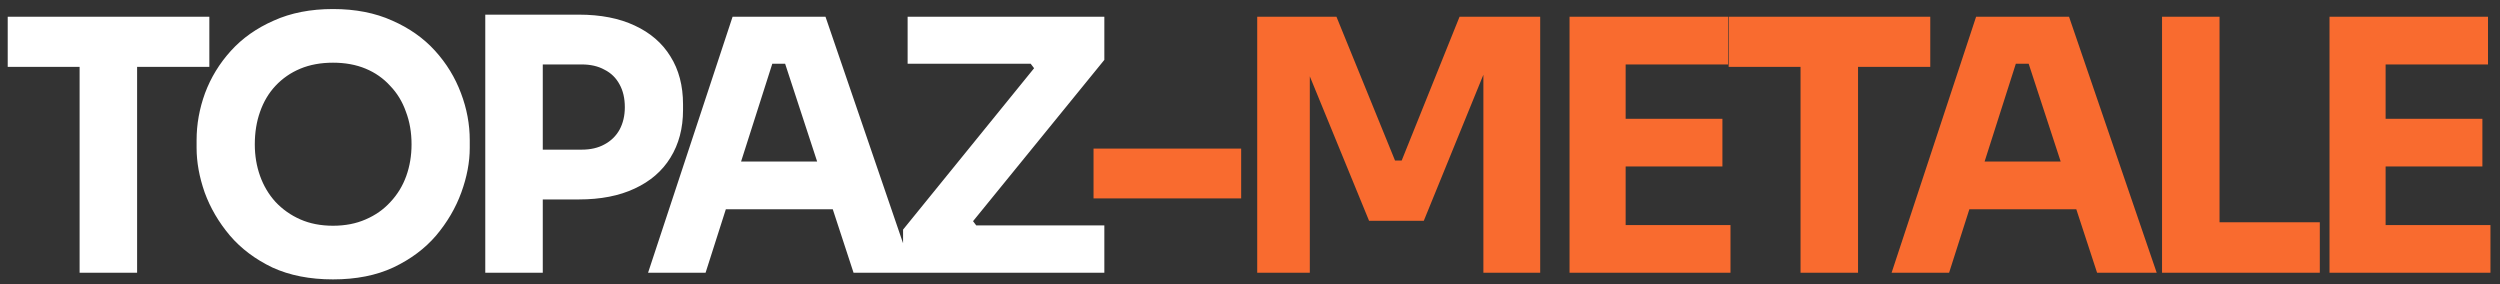
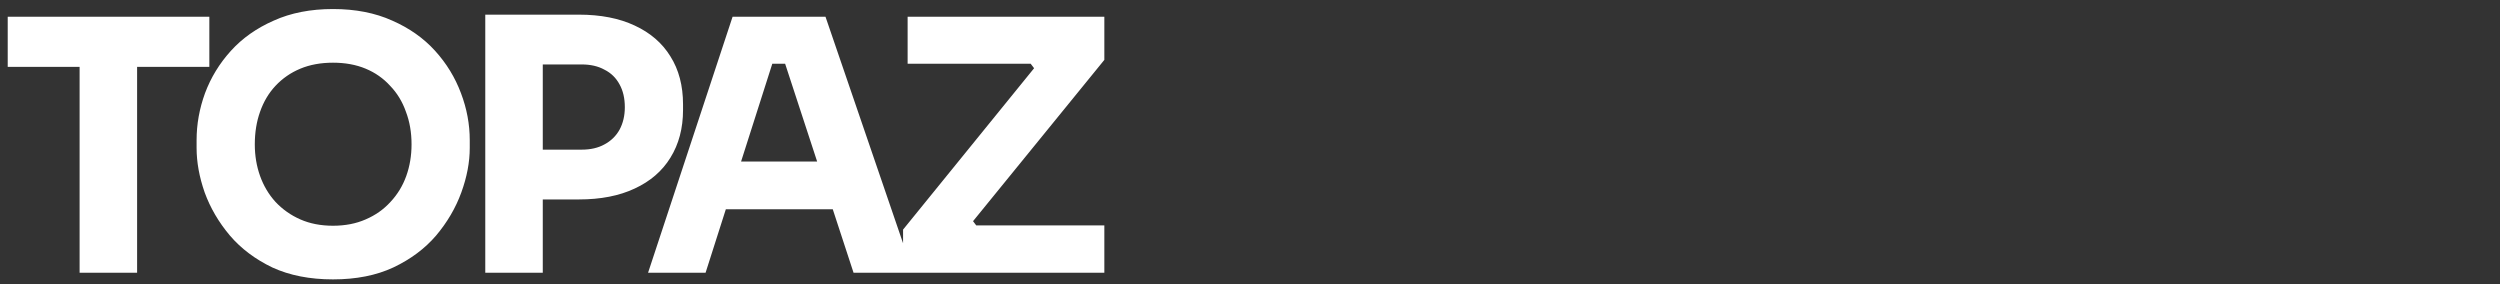
<svg xmlns="http://www.w3.org/2000/svg" width="220" height="25" viewBox="0 0 220 25" fill="none">
  <rect x="0" y="0" width="220" height="25" fill="#333333" stroke="none" />
  <path d="M7.005 24V5.27H12.065V24H7.005ZM0.679 5.887V1.474H18.422V5.887H0.679ZM29.304 24.586C27.267 24.586 25.488 24.237 23.965 23.537C22.464 22.817 21.219 21.881 20.232 20.729C19.244 19.557 18.504 18.291 18.01 16.934C17.537 15.576 17.3 14.27 17.3 13.015V12.336C17.3 10.937 17.547 9.559 18.041 8.201C18.555 6.823 19.316 5.578 20.324 4.467C21.332 3.357 22.587 2.472 24.089 1.814C25.59 1.135 27.329 0.795 29.304 0.795C31.279 0.795 33.017 1.135 34.519 1.814C36.02 2.472 37.275 3.357 38.283 4.467C39.291 5.578 40.052 6.823 40.566 8.201C41.081 9.559 41.338 10.937 41.338 12.336V13.015C41.338 14.27 41.091 15.576 40.597 16.934C40.104 18.291 39.363 19.557 38.376 20.729C37.388 21.881 36.133 22.817 34.611 23.537C33.109 24.237 31.34 24.586 29.304 24.586ZM29.304 19.865C30.373 19.865 31.33 19.68 32.173 19.31C33.037 18.939 33.768 18.425 34.364 17.767C34.981 17.109 35.444 16.347 35.753 15.483C36.061 14.619 36.216 13.694 36.216 12.706C36.216 11.657 36.051 10.701 35.722 9.837C35.413 8.952 34.95 8.191 34.333 7.553C33.737 6.895 33.017 6.391 32.173 6.041C31.33 5.691 30.373 5.517 29.304 5.517C28.234 5.517 27.277 5.691 26.434 6.041C25.59 6.391 24.86 6.895 24.243 7.553C23.646 8.191 23.194 8.952 22.885 9.837C22.577 10.701 22.422 11.657 22.422 12.706C22.422 13.694 22.577 14.619 22.885 15.483C23.194 16.347 23.646 17.109 24.243 17.767C24.86 18.425 25.59 18.939 26.434 19.31C27.277 19.68 28.234 19.865 29.304 19.865ZM47.147 17.551V13.169H51.189C51.971 13.169 52.64 13.015 53.195 12.706C53.771 12.398 54.213 11.966 54.522 11.41C54.831 10.834 54.985 10.176 54.985 9.435C54.985 8.654 54.831 7.985 54.522 7.43C54.213 6.854 53.771 6.422 53.195 6.134C52.64 5.825 51.971 5.671 51.189 5.671H47.147V1.289H50.943C52.856 1.289 54.491 1.608 55.849 2.246C57.227 2.883 58.276 3.789 58.996 4.961C59.737 6.134 60.107 7.543 60.107 9.189V9.682C60.107 11.287 59.737 12.686 58.996 13.879C58.276 15.051 57.227 15.957 55.849 16.594C54.491 17.232 52.856 17.551 50.943 17.551H47.147ZM42.704 24V1.289H47.764V24H42.704ZM57.03 24L64.467 1.474H72.644L80.358 24H75.112L68.879 4.961L70.484 5.609H66.503L68.169 4.961L62.091 24H57.03ZM62.677 18.415L64.22 14.218H73.045L74.619 18.415H62.677ZM79.47 24V20.205L91.196 5.763L91.288 6.381L90.301 5.085L90.98 5.609H79.871V1.474H97.182V5.27L85.426 19.711L85.302 19.032L86.351 20.421L85.611 19.834H97.182V24H79.47Z" fill="white" />
-   <path d="M96.231 17.458V13.077H109.222V17.458H96.231ZM110.635 24V1.474H117.609L122.762 14.126H123.348L128.44 1.474H135.537V24H130.538V4.776L131.248 4.838L125.292 19.433H120.479L114.492 4.838L115.264 4.776V24H110.635ZM138.12 24V1.474H143.057V24H138.12ZM142.44 24V19.803H152.283V24H142.44ZM142.44 14.65V10.454H151.573V14.65H142.44ZM142.44 5.671V1.474H152.067V5.671H142.44ZM158.447 24V5.27H163.507V24H158.447ZM152.121 5.887V1.474H169.864V5.887H152.121ZM166.461 24L173.897 1.474H182.075L189.789 24H184.543L178.31 4.961L179.915 5.609H175.934L177.6 4.961L171.521 24H166.461ZM172.108 18.415L173.651 14.218H182.476L184.049 18.415H172.108ZM190.259 24V1.474H195.319V24H190.259ZM194.702 24V19.557H204.144V24H194.702ZM204.997 24V1.474H209.934V24H204.997ZM209.317 24V19.803H219.16V24H209.317ZM209.317 14.65V10.454H218.45V14.65H209.317ZM209.317 5.671V1.474H218.944V5.671H209.317Z" fill="#F96B2F" />
</svg>